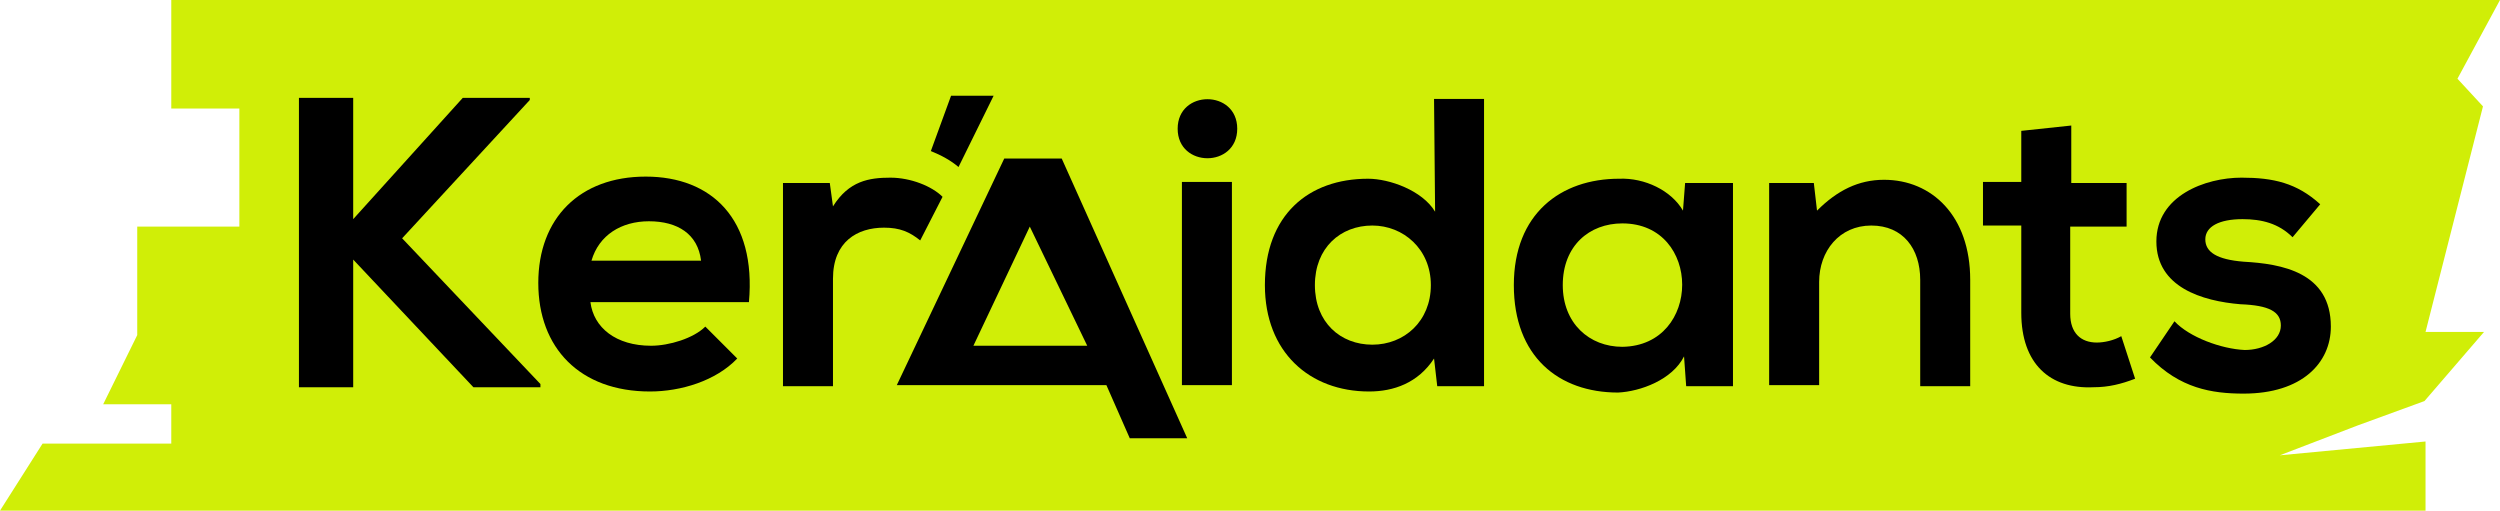
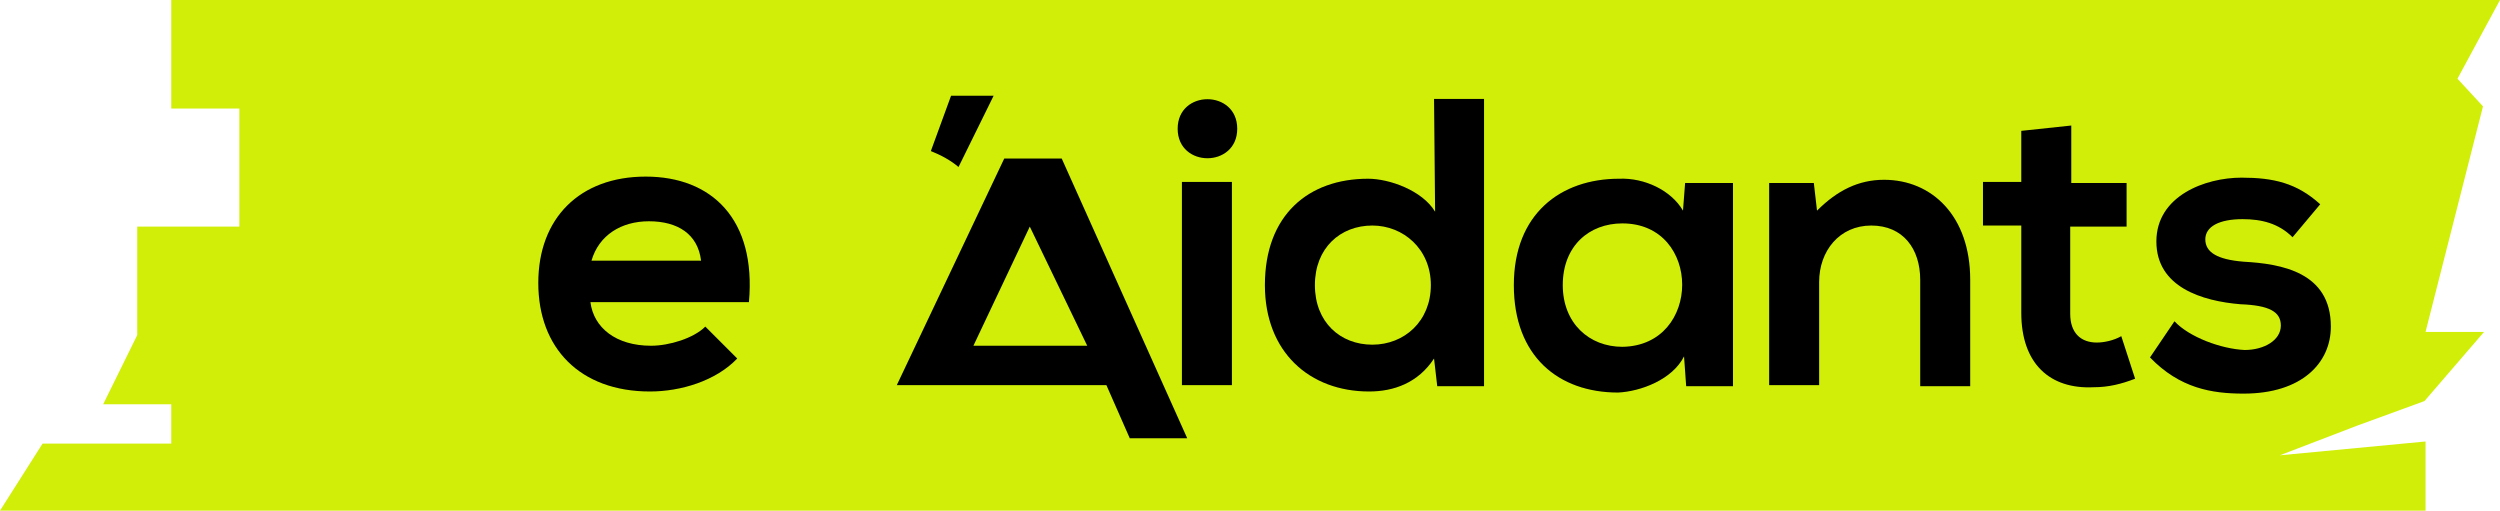
<svg xmlns="http://www.w3.org/2000/svg" version="1.1" id="Calque_1" x="0px" y="0px" viewBox="0 0 235 48" style="enable-background:new 0 0 235 48;" xml:space="preserve">
  <style type="text/css">
	.st0{fill:#D0EE07;}
</style>
  <g>
    <path class="st0" d="M235,0H16.1v10.2h6.4v11.1h-9.6v10.2L9.7,38h6.4v3.7H4L0,48h228v-6.5l-13.7,1.3l7.3-2.8l6.3-2.3l5.6-6.5H228   l5.4-21.2L231,7.4L235,0L235,0z" />
-     <path d="M49.8,9.2v0.2l-12,13l13,13.7v0.3h-6.3l-11.3-12v12h-5.1V9.2h5.1v11.4L43.5,9.2H49.8L49.8,9.2z" />
    <path d="M70.4,28.4H55.5c0.3,2.4,2.4,4.1,5.7,4.1c1.7,0,4-0.7,5.1-1.8l3,3c-2,2.1-5.3,3.1-8.2,3.1c-6.6,0-10.5-4.1-10.5-10.2   s3.9-10,10.1-10C66.9,16.6,71.1,20.6,70.4,28.4L70.4,28.4z M55.6,24.5h10.3c-0.3-2.5-2.2-3.7-4.9-3.7   C58.4,20.8,56.3,22.1,55.6,24.5z" />
-     <path d="M73.6,17.2H78l0.3,2.2c1.5-2.4,3.4-2.7,5.4-2.7c1.9,0,3.9,0.8,4.9,1.8l-2.1,4.1c-1-0.8-1.9-1.2-3.4-1.2   c-2.5,0-4.8,1.3-4.8,4.8v10.1h-4.7L73.6,17.2L73.6,17.2z" />
    <path d="M115.8,17.1v19.1h-4.7V17.1H115.8z M110.7,12.1c0,3.7,5.6,3.7,5.6,0C116.3,8.4,110.7,8.4,110.7,12.1z" />
    <path d="M129,21.2c-3,0-5.4,2.1-5.4,5.6s2.4,5.6,5.4,5.6s5.5-2.2,5.5-5.6S131.9,21.2,129,21.2z M134.8,9.3h4.7v27h-4.4l-0.3-2.6   c-1.5,2.3-3.8,3.1-6.1,3.1c-5.6,0-9.8-3.7-9.8-10c0-6.6,4.1-10,9.7-10c2,0,5.1,1.1,6.3,3.1L134.8,9.3L134.8,9.3z" />
    <path d="M158.2,19.8l0.2-2.6h4.5v19.1h-4.4l-0.2-2.8c-1.1,2.2-4.1,3.3-6.2,3.4c-5.6,0-9.8-3.4-9.8-10.1s4.4-10,9.9-10   C154.6,16.7,157.1,17.9,158.2,19.8L158.2,19.8z M152.5,21c-3.1,0-5.6,2.1-5.6,5.8c0,3.6,2.5,5.8,5.6,5.8C160,32.5,160,21,152.5,21z   " />
-     <path d="M185.2,36.3h-4.7v-10c0-2.9-1.6-5.1-4.6-5.1s-4.9,2.4-4.9,5.3v9.7h-4.7v-19h4.2l0.3,2.6c1.9-1.9,3.9-2.9,6.3-2.9   c4.5,0,8.1,3.4,8.1,9.4L185.2,36.3L185.2,36.3z" />
+     <path d="M185.2,36.3h-4.7v-10c0-2.9-1.6-5.1-4.6-5.1s-4.9,2.4-4.9,5.3v9.7h-4.7v-19h4.2l0.3,2.6c1.9-1.9,3.9-2.9,6.3-2.9   c4.5,0,8.1,3.4,8.1,9.4L185.2,36.3z" />
    <path d="M190,12.3l4.7-0.5v5.4h5.2v4.1h-5.3v8.2c0,1.8,1,2.7,2.5,2.7c0.7,0,1.6-0.2,2.3-0.6l1.3,4c-1.3,0.5-2.5,0.8-3.9,0.8   c-4.1,0.2-6.8-2.2-6.8-7v-8.2h-3.6v-4.1h3.6V12.3L190,12.3z" />
    <path d="M218.1,19.2l-2.6,3.1c-1.3-1.3-2.9-1.7-4.7-1.7c-2.2,0-3.5,0.7-3.5,1.9c0,1.2,1.1,1.9,3.6,2.1c3.6,0.2,8.2,1,8.2,6.1   c0,3.4-2.7,6.3-8.2,6.3c-3,0-6-0.5-8.8-3.4l2.3-3.4c1.4,1.5,4.4,2.6,6.6,2.7c1.8,0,3.4-0.9,3.4-2.3c0-1.3-1.1-1.9-3.8-2   c-3.6-0.3-7.9-1.6-7.9-5.9s4.6-6,8-6C213.7,16.7,215.9,17.2,218.1,19.2L218.1,19.2z" />
    <path d="M90.1,15.7L93.4,9h-4l-1.9,5.2C88.5,14.6,89.4,15.1,90.1,15.7L90.1,15.7z" />
    <path d="M106.2,41.2h5.4L99.8,14.9h-5.4L84.3,36.2h5.9H104L106.2,41.2L106.2,41.2z M102.2,32.5H91.5l5.3-11.2L102.2,32.5   L102.2,32.5z" />
  </g>
</svg>